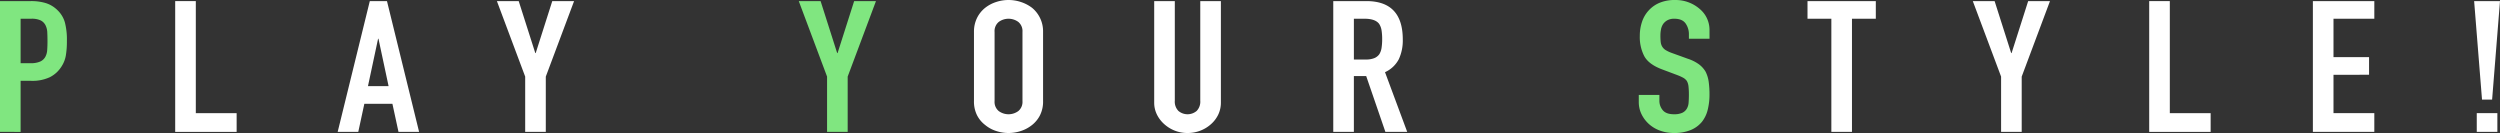
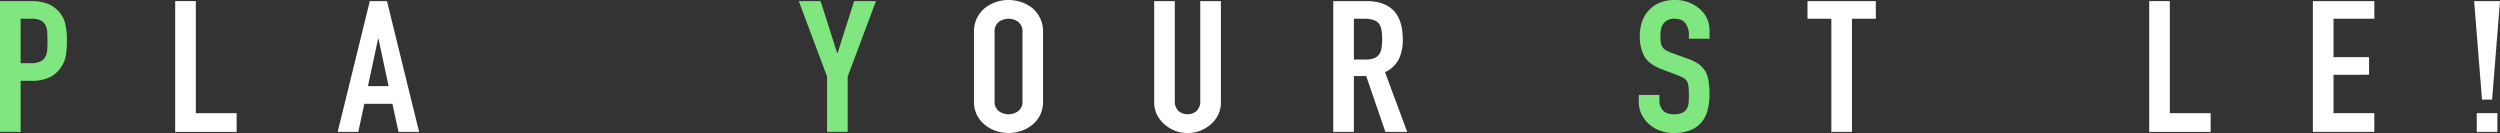
<svg xmlns="http://www.w3.org/2000/svg" width="939.842" height="50" viewBox="0 0 939.842 50">
  <rect x="0" y="0" width="939.842" height="50" fill="#333333" stroke="none" />
  <defs>
    <style>.a{fill:none;}.b{clip-path:url(#a);}.c{fill:#80e680;}.d{fill:#fff;}</style>
    <clipPath id="a">
      <rect class="a" width="939.841" height="50" />
    </clipPath>
  </defs>
  <g class="b" transform="translate(0 0)">
    <path class="c" d="M0,49.321V.151H11.622A18.88,18.88,0,0,1,17.246.91,10.918,10.918,0,0,1,21.65,3.6a10.278,10.278,0,0,1,2.735,4.525,25.788,25.788,0,0,1,.762,7.007,31.586,31.586,0,0,1-.419,5.6,11.067,11.067,0,0,1-1.784,4.281,10.9,10.9,0,0,1-4.256,3.763A15.5,15.5,0,0,1,11.7,30.124H7.75v19.2ZM7.75,6.78V23.494h3.722a8.6,8.6,0,0,0,3.645-.622,4.132,4.132,0,0,0,1.9-1.727,5.909,5.909,0,0,0,.721-2.554q.115-1.521.115-3.384,0-1.727-.077-3.283A6.551,6.551,0,0,0,17.092,9.2,4.109,4.109,0,0,0,15.27,7.4a7.868,7.868,0,0,0-3.494-.622Z" transform="translate(0 0.263)" />
    <path class="d" d="M24.033,49.321V.152h7.75V42.278H47.13v7.043Z" transform="translate(41.829 0.264)" />
    <path class="d" d="M46.321,49.322,58.4.152h6.457l12.08,49.17h-7.75L66.9,38.754H56.348l-2.28,10.567Zm19.142-17.2-3.8-17.816h-.151l-3.8,17.816Z" transform="translate(80.621 0.264)" />
-     <path class="d" d="M78.8,49.321V28.535L68.164.152h8.2L82.6,19.694h.151L88.981.152h8.2L86.547,28.535V49.321Z" transform="translate(118.638 0.264)" />
    <path class="c" d="M120.212,49.321V28.535L109.576.152h8.205l6.229,19.542h.151L130.393.152h8.2L127.959,28.535V49.321Z" transform="translate(190.714 0.264)" />
    <path class="d" d="M133.609,12.014a11.6,11.6,0,0,1,1.14-5.248,11.185,11.185,0,0,1,3.036-3.8A13.257,13.257,0,0,1,141.926.759a14.76,14.76,0,0,1,9.345,0,14.149,14.149,0,0,1,4.215,2.212,11.443,11.443,0,0,1,4.1,9.044V37.983a11.443,11.443,0,0,1-1.14,5.317,11.082,11.082,0,0,1-2.962,3.661,13.269,13.269,0,0,1-4.215,2.277,14.709,14.709,0,0,1-9.345,0,12.469,12.469,0,0,1-4.141-2.277,10.7,10.7,0,0,1-3.036-3.661,11.478,11.478,0,0,1-1.14-5.317Zm7.747,25.969a4.457,4.457,0,0,0,1.557,3.763,6.225,6.225,0,0,0,7.372,0,4.465,4.465,0,0,0,1.557-3.763V12.014a4.472,4.472,0,0,0-1.557-3.763,6.225,6.225,0,0,0-7.372,0,4.464,4.464,0,0,0-1.557,3.763Z" transform="translate(232.543 0)" />
    <path class="d" d="M183.4.151v38.12a10.407,10.407,0,0,1-.951,4.456,11.334,11.334,0,0,1-2.7,3.626,12.977,12.977,0,0,1-4.026,2.486,13.165,13.165,0,0,1-4.862.9,12.871,12.871,0,0,1-4.823-.9,13.066,13.066,0,0,1-3.99-2.486,11.783,11.783,0,0,1-2.732-3.626,10.042,10.042,0,0,1-.989-4.456V.151h7.75V37.58a4.982,4.982,0,0,0,1.368,3.87,5.324,5.324,0,0,0,6.835,0,4.982,4.982,0,0,0,1.367-3.87V.151Z" transform="translate(275.578 0.263)" />
    <path class="d" d="M182.9,49.321V.151h12.461q13.672,0,13.672,14.434a16.759,16.759,0,0,1-1.48,7.388,10.939,10.939,0,0,1-5.2,4.9L210.7,49.321h-8.205l-7.218-20.992h-4.631V49.321Zm7.75-42.54V22.113h4.4a8.506,8.506,0,0,0,3.269-.518,4.35,4.35,0,0,0,1.9-1.485,6.3,6.3,0,0,0,.839-2.381,21.05,21.05,0,0,0,.227-3.283,20.976,20.976,0,0,0-.227-3.278,6.208,6.208,0,0,0-.913-2.453q-1.447-1.932-5.47-1.935Z" transform="translate(318.324 0.263)" />
    <path class="c" d="M251.4,14.571h-7.75V12.982a7.012,7.012,0,0,0-1.252-4.176q-1.254-1.763-4.215-1.762a5.266,5.266,0,0,0-2.587.554A4.933,4.933,0,0,0,234,8.978a5.529,5.529,0,0,0-.833,2.036,12.012,12.012,0,0,0-.227,2.384,20.464,20.464,0,0,0,.115,2.417,4.23,4.23,0,0,0,.567,1.724,3.956,3.956,0,0,0,1.329,1.313,12.622,12.622,0,0,0,2.392,1.1l5.925,2.143a15.238,15.238,0,0,1,4.182,2.1,9.43,9.43,0,0,1,2.5,2.8,12.265,12.265,0,0,1,1.14,3.763,34.3,34.3,0,0,1,.3,4.8,23.13,23.13,0,0,1-.685,5.766,11.66,11.66,0,0,1-2.2,4.525,10.778,10.778,0,0,1-4.177,3.036A16.024,16.024,0,0,1,238.024,50a15.059,15.059,0,0,1-5.243-.9,12.542,12.542,0,0,1-4.176-2.486,12.106,12.106,0,0,1-2.773-3.694,10.374,10.374,0,0,1-1.025-4.593V35.7h7.747v2.212a5.408,5.408,0,0,0,1.252,3.486q1.258,1.554,4.218,1.554a7.369,7.369,0,0,0,3.075-.518,3.925,3.925,0,0,0,1.71-1.485,5.084,5.084,0,0,0,.723-2.313c.074-.9.112-1.9.112-3a27.709,27.709,0,0,0-.151-3.176,5.149,5.149,0,0,0-.608-2,4.1,4.1,0,0,0-1.406-1.244,19.2,19.2,0,0,0-2.316-1.036L233.618,26.1q-5.011-1.862-6.722-4.936a15.71,15.71,0,0,1-1.707-7.7,16.3,16.3,0,0,1,.833-5.248,11.614,11.614,0,0,1,2.507-4.283,11.446,11.446,0,0,1,4.064-2.867A14.752,14.752,0,0,1,238.479,0a13.935,13.935,0,0,1,5.281.967A13.785,13.785,0,0,1,247.9,3.522a10.217,10.217,0,0,1,3.494,7.6Z" transform="translate(391.271 0)" />
    <path class="d" d="M256.917,49.321V6.781h-8.964V.152h25.678V6.781h-8.964v42.54Z" transform="translate(431.556 0.264)" />
-     <path class="d" d="M281.264,49.321V28.535L270.628.152h8.2l6.229,19.542h.151L291.444.152h8.2L289.011,28.535V49.321Z" transform="translate(471.021 0.264)" />
    <path class="d" d="M294.826,49.321V.152h7.75V42.278h15.347v7.043Z" transform="translate(513.138 0.264)" />
    <path class="d" d="M317.279,49.321V.152h23.1V6.781H325.029V21.215H338.4v6.629H325.029V42.278h15.347v7.043Z" transform="translate(552.217 0.264)" />
    <path class="d" d="M342.362,37.169,339.4.151h9.723l-2.962,37.018Zm-1.973,5.108h7.747v7.043h-7.747Z" transform="translate(590.718 0.263)" />
  </g>
</svg>